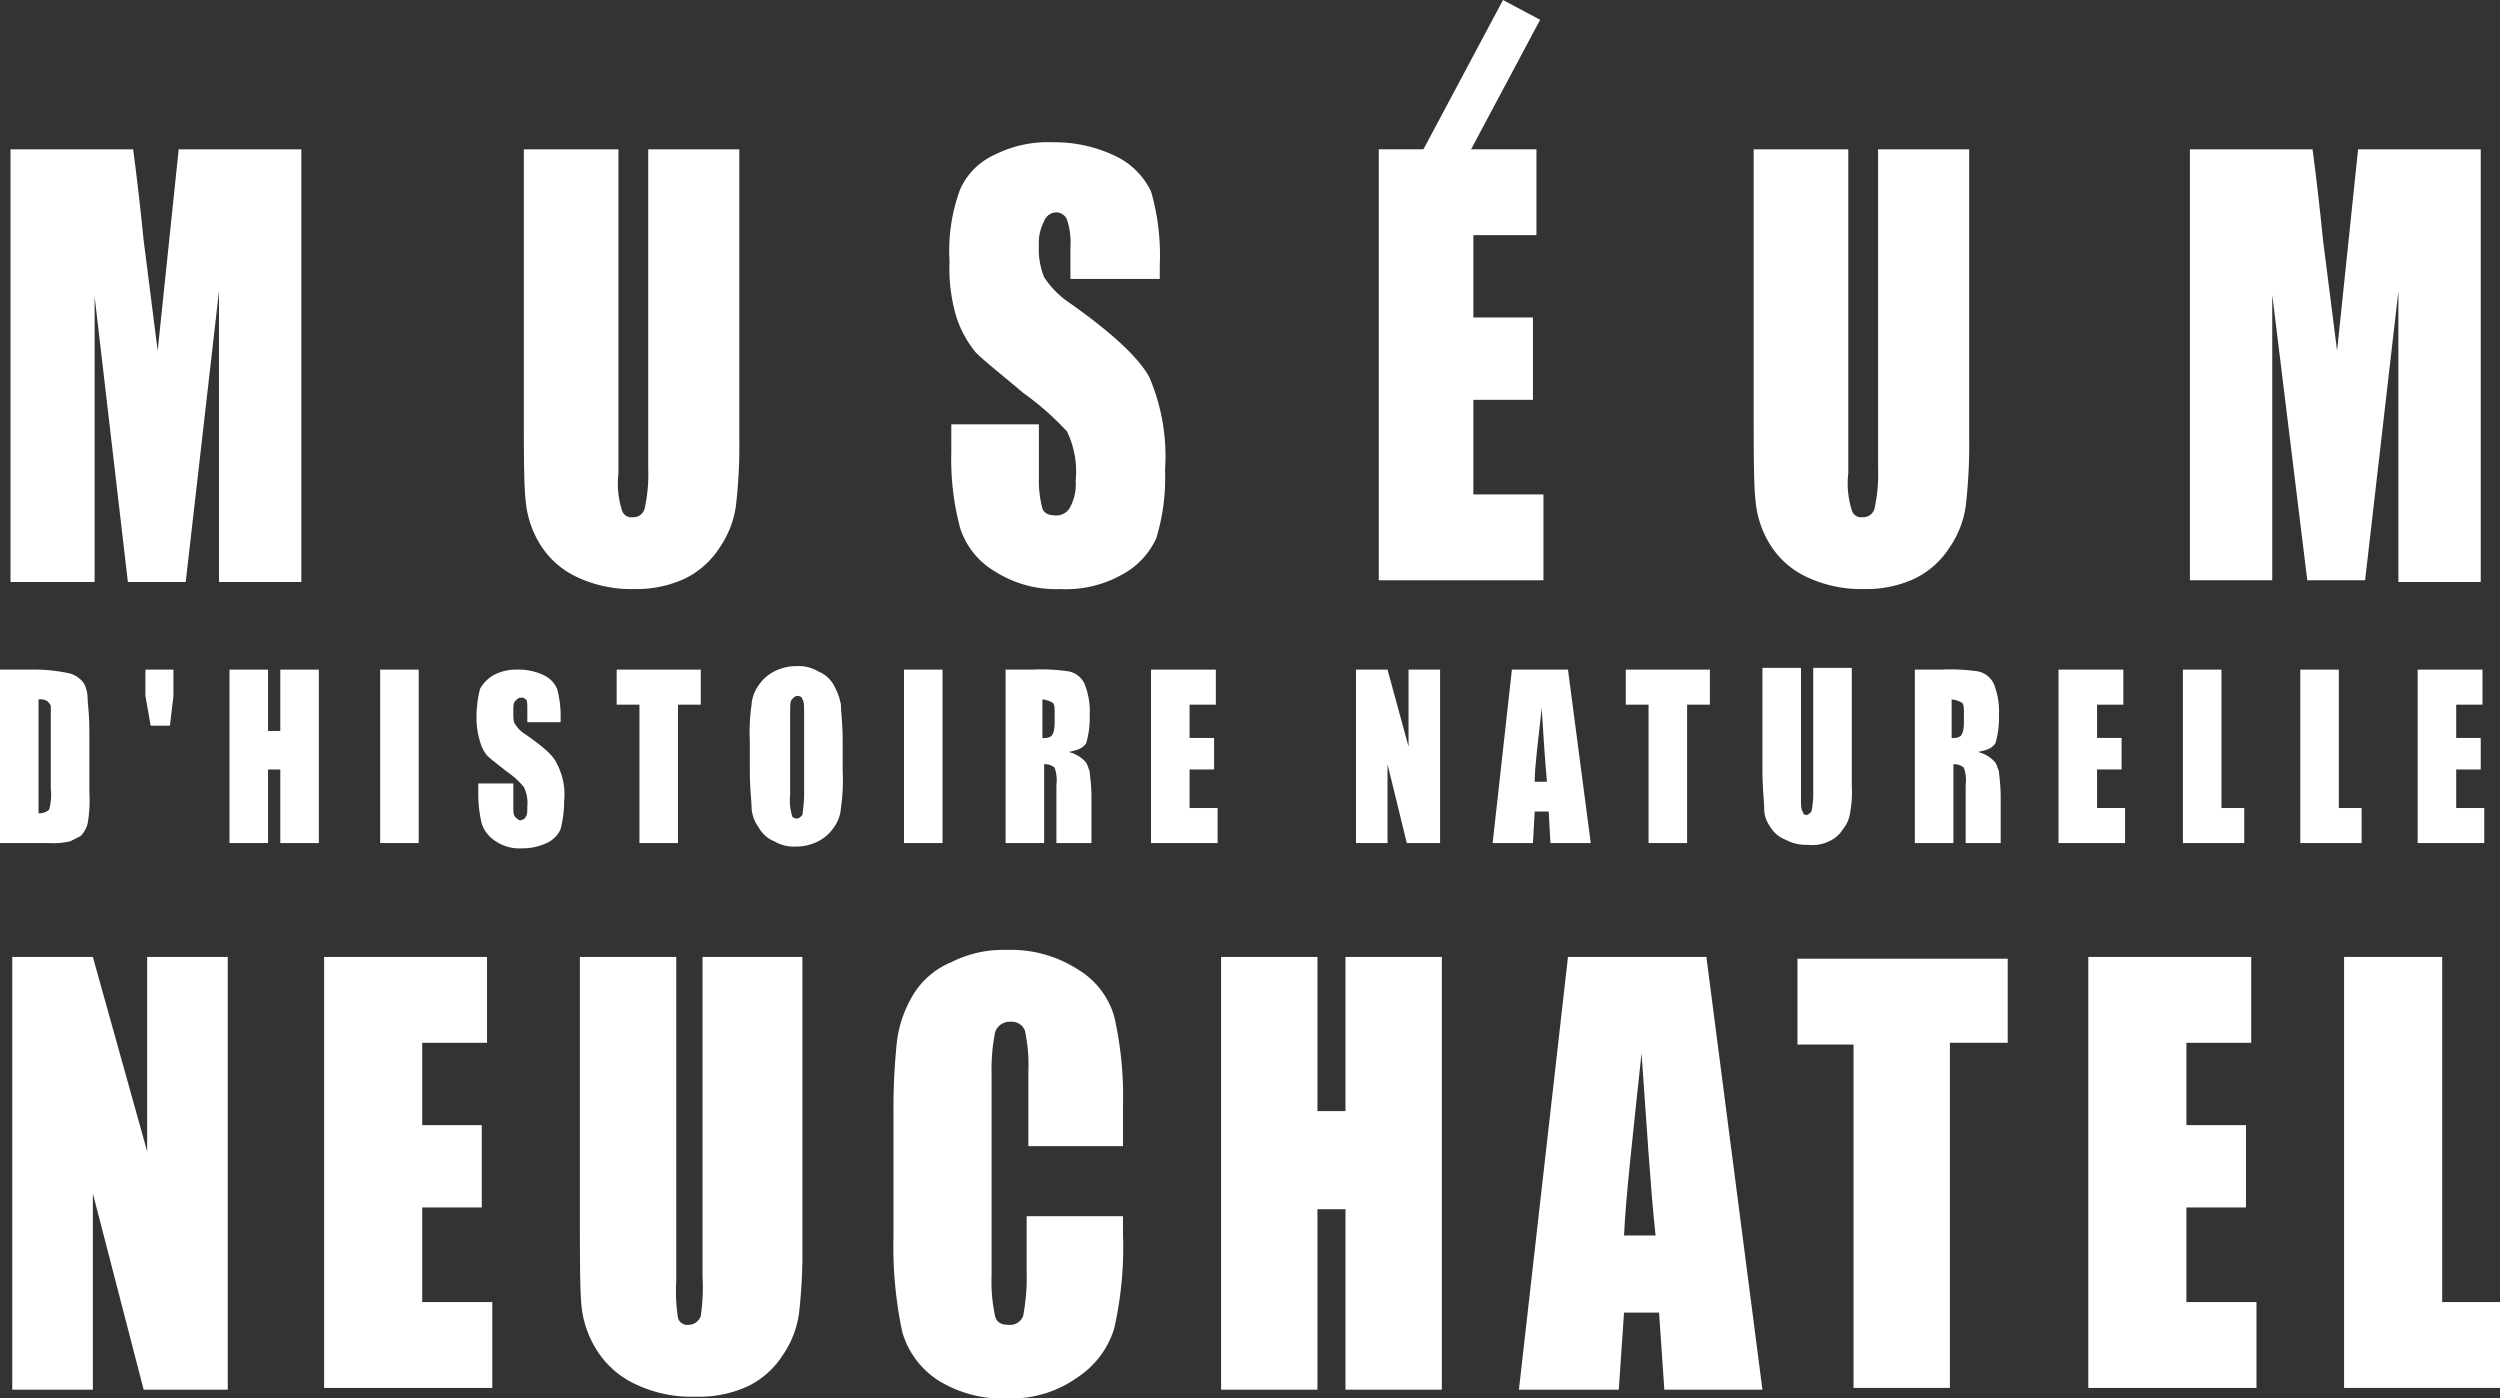
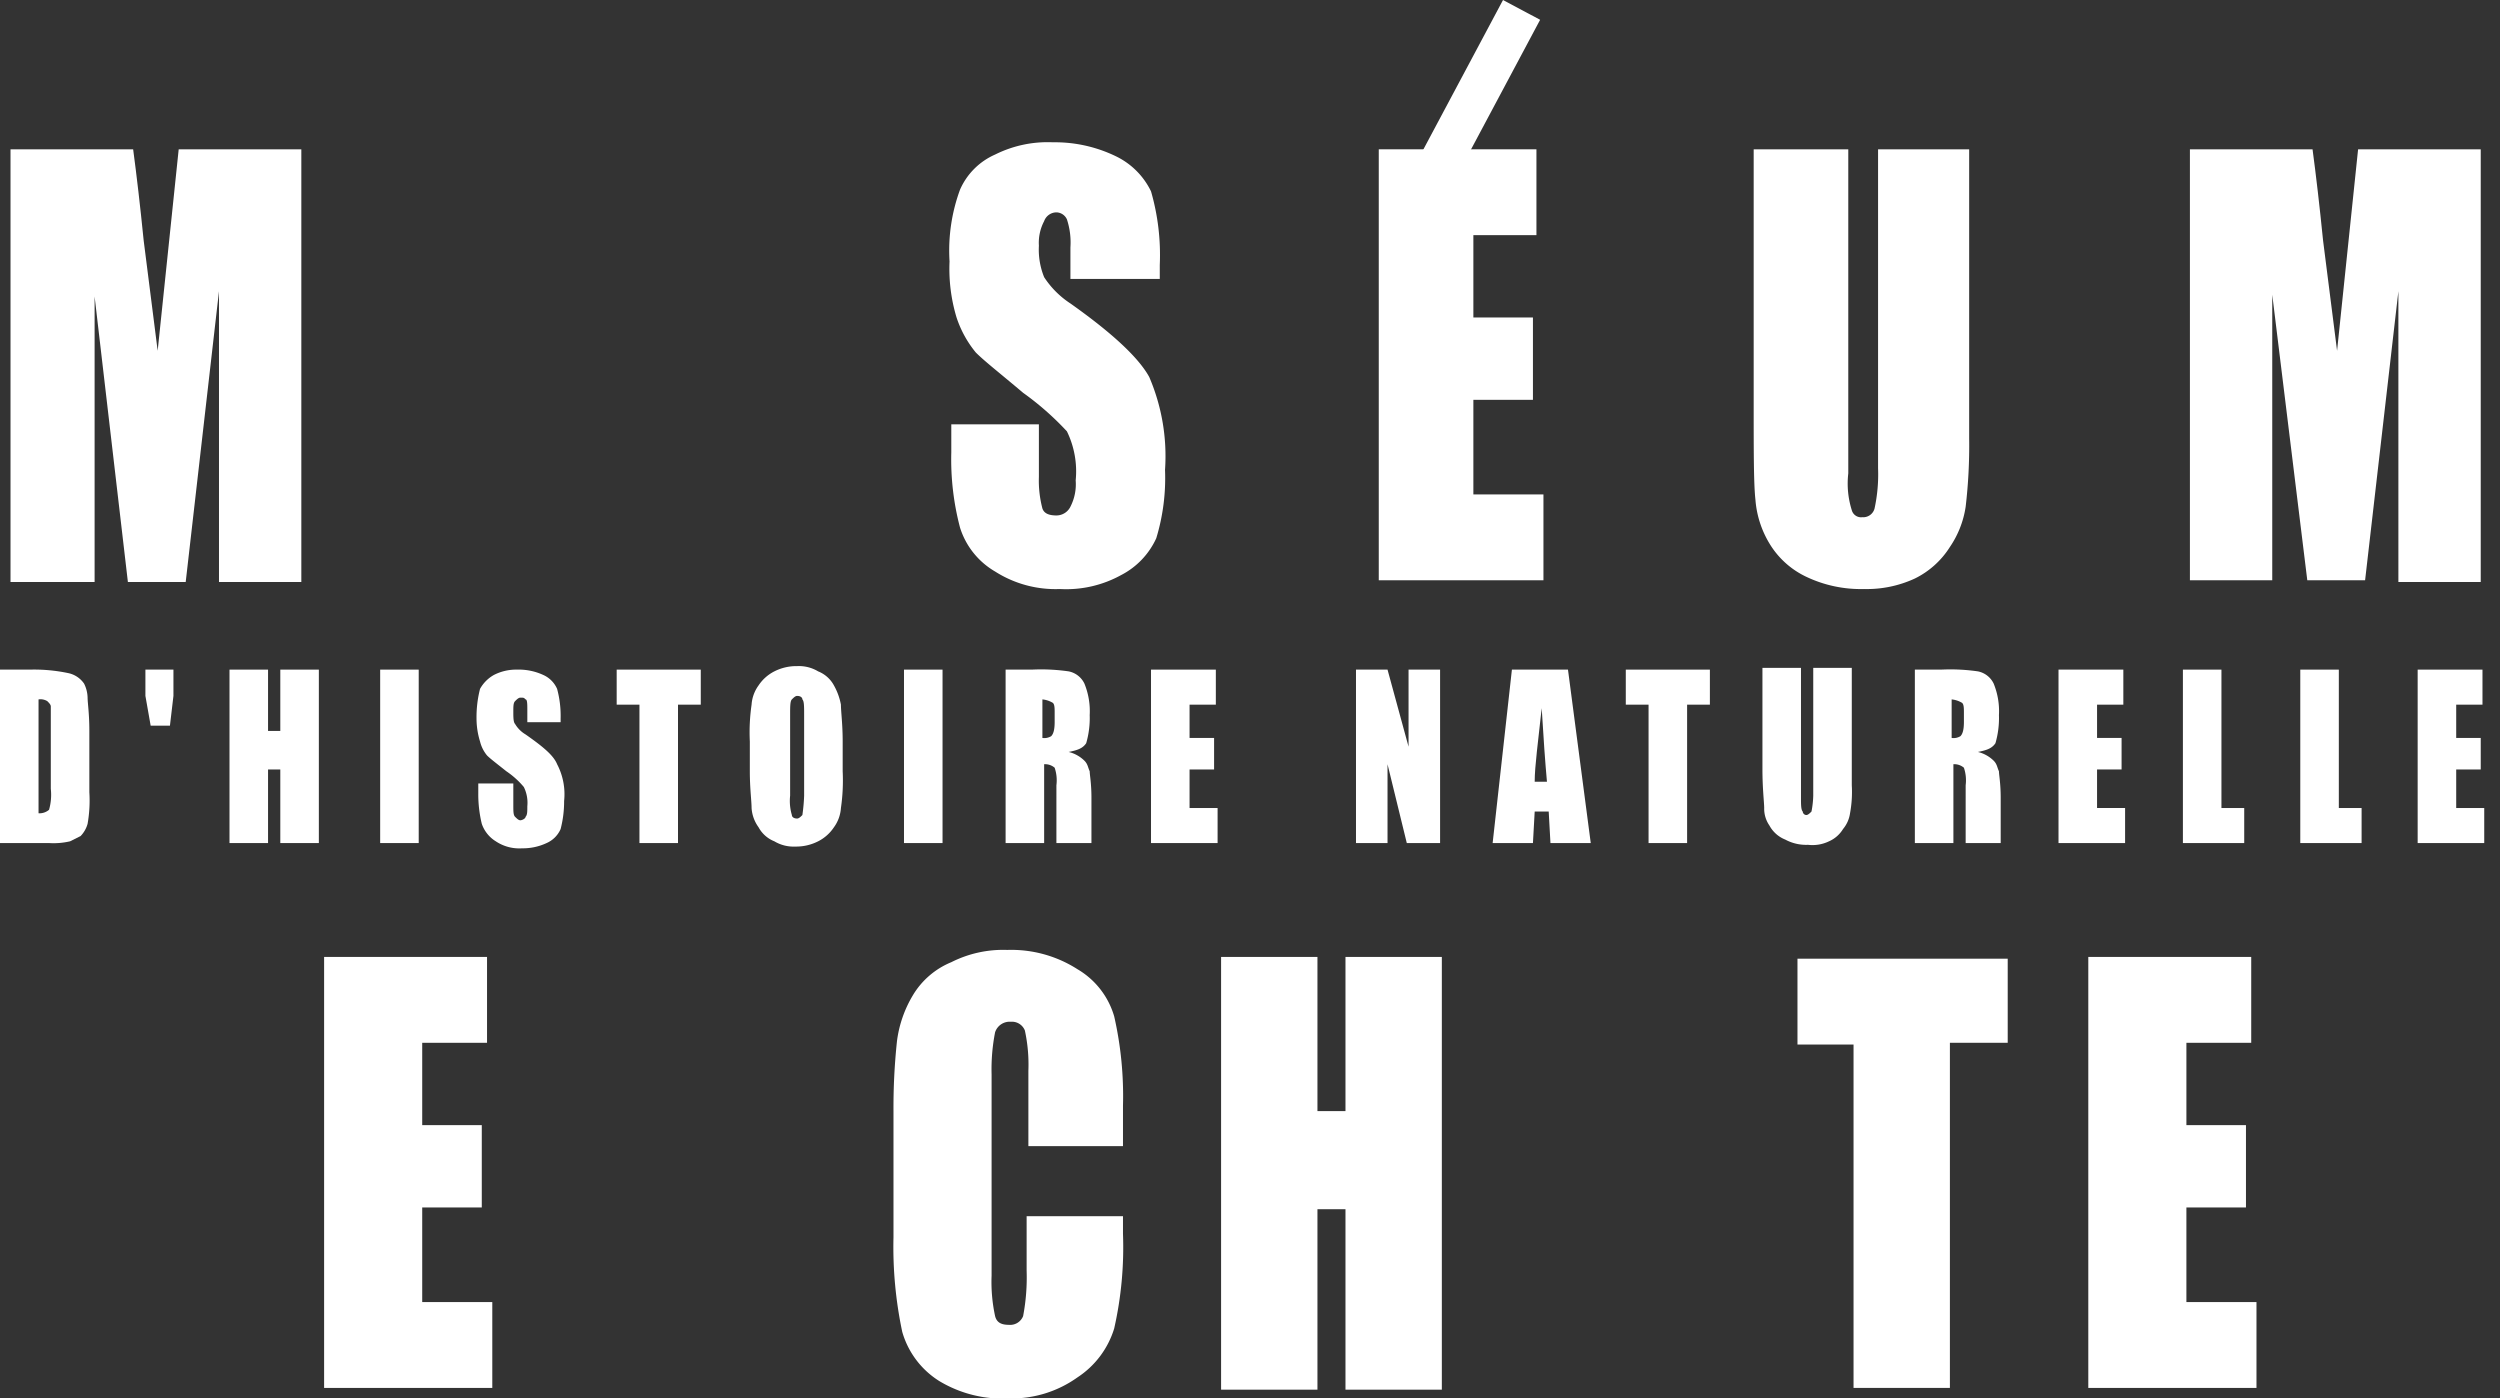
<svg xmlns="http://www.w3.org/2000/svg" viewBox="0 0 142.7 79.822">
  <rect x="0" y="0" width="142.7" height="79.822" fill="#333333" stroke="none" />
  <defs>
    <style>
      .cls-1 {
        fill: #FFFFFF;
      }
    </style>
  </defs>
  <g id="Groupe_321" data-name="Groupe 321" transform="translate(0 -0.078)">
    <g id="Groupe_320" data-name="Groupe 320">
      <path id="Tracé_257" data-name="Tracé 257" class="cls-1" d="M17.2,8.6V33.3H12.5V16.7L10.6,33.3H7.3L5.4,17V33.3H.6V8.6h7c.2,1.5.4,3.2.6,5.2L9,20.1,10.2,8.6Z" />
-       <path id="Tracé_258" data-name="Tracé 258" class="cls-1" d="M42.2,8.6V25.1A29.888,29.888,0,0,1,42,29a5.518,5.518,0,0,1-.9,2.3,4.939,4.939,0,0,1-2,1.8,6.527,6.527,0,0,1-2.9.6,7.245,7.245,0,0,1-3.3-.7,4.887,4.887,0,0,1-2.1-1.9,5.659,5.659,0,0,1-.8-2.5c-.1-.9-.1-2.7-.1-5.5V8.6h5.4V27.1a5.043,5.043,0,0,0,.2,2.1.548.548,0,0,0,.6.4.666.666,0,0,0,.7-.5,9.211,9.211,0,0,0,.2-2.3V8.6Z" />
      <path id="Tracé_259" data-name="Tracé 259" class="cls-1" d="M66.1,16h-5V14.2a4.232,4.232,0,0,0-.2-1.6.675.675,0,0,0-.6-.4.752.752,0,0,0-.7.5,2.649,2.649,0,0,0-.3,1.4,4.178,4.178,0,0,0,.3,1.8,5.149,5.149,0,0,0,1.5,1.5q3.6,2.55,4.5,4.2a11.457,11.457,0,0,1,.9,5.3,11.817,11.817,0,0,1-.5,3.9,4.437,4.437,0,0,1-2,2.1,6.483,6.483,0,0,1-3.5.8,6.414,6.414,0,0,1-3.7-1,4.436,4.436,0,0,1-2-2.5,15.275,15.275,0,0,1-.5-4.3V24.3h5v3a6.247,6.247,0,0,0,.2,1.8c.1.3.4.4.8.4a.891.891,0,0,0,.8-.5,2.81,2.81,0,0,0,.3-1.5,5.217,5.217,0,0,0-.5-2.8,16.458,16.458,0,0,0-2.5-2.2c-1.3-1.1-2.2-1.8-2.7-2.3a6.186,6.186,0,0,1-1.1-2,9.6,9.6,0,0,1-.4-3.2,10.064,10.064,0,0,1,.6-4.1,3.9,3.9,0,0,1,2-2,6.711,6.711,0,0,1,3.3-.7,7.968,7.968,0,0,1,3.6.8,4.3,4.3,0,0,1,2,2,13.08,13.08,0,0,1,.5,4.2V16Z" />
      <path id="Tracé_260" data-name="Tracé 260" class="cls-1" d="M78.7,8.6h9v4.9H84.1v4.7h3.4v4.7H84.1v5.4h4v4.9H78.7Z" />
      <path id="Tracé_261" data-name="Tracé 261" class="cls-1" d="M112.4,8.6V25.1a29.889,29.889,0,0,1-.2,3.9,5.518,5.518,0,0,1-.9,2.3,4.939,4.939,0,0,1-2,1.8,6.527,6.527,0,0,1-2.9.6,7.246,7.246,0,0,1-3.3-.7,4.887,4.887,0,0,1-2.1-1.9,5.659,5.659,0,0,1-.8-2.5c-.1-.9-.1-2.7-.1-5.5V8.6h5.4V27.1a5.043,5.043,0,0,0,.2,2.1.548.548,0,0,0,.6.4.666.666,0,0,0,.7-.5,9.211,9.211,0,0,0,.2-2.3V8.6Z" />
      <path id="Tracé_262" data-name="Tracé 262" class="cls-1" d="M141.6,8.6V33.3h-4.7V16.7L135,33.2h-3.3l-2-16.3V33.2H125V8.6h7c.2,1.5.4,3.2.6,5.2l.8,6.3,1.2-11.5Z" />
      <path id="Tracé_263" data-name="Tracé 263" class="cls-1" d="M0,38.3H1.7a9.471,9.471,0,0,1,2.2.2,1.456,1.456,0,0,1,.9.6,1.884,1.884,0,0,1,.2.8c0,.3.1.9.1,1.9v3.5A7.67,7.67,0,0,1,5,47.1a1.612,1.612,0,0,1-.4.7l-.6.3a4.121,4.121,0,0,1-1.2.1H0ZM2.2,40v6.5a.845.845,0,0,0,.6-.2,3.137,3.137,0,0,0,.1-1.2V40.4c0-.1-.1-.2-.2-.3A.749.749,0,0,0,2.2,40Z" />
      <path id="Tracé_264" data-name="Tracé 264" class="cls-1" d="M8.6,41.5l-.3-1.7V38.3H9.9v1.5l-.2,1.7Z" />
      <path id="Tracé_265" data-name="Tracé 265" class="cls-1" d="M18.2,38.3v9.9H16V44h-.7v4.2H13.1V38.3h2.2v3.5H16V38.3h2.2Z" />
      <path id="Tracé_266" data-name="Tracé 266" class="cls-1" d="M23.9,38.3v9.9H21.7V38.3h2.2Z" />
      <path id="Tracé_267" data-name="Tracé 267" class="cls-1" d="M32.1,41.3h-2v-.7c0-.3,0-.6-.1-.6-.1-.1-.1-.1-.3-.1-.1,0-.2.1-.3.2s-.1.3-.1.6,0,.6.1.7a1.7,1.7,0,0,0,.6.6c1,.7,1.6,1.2,1.8,1.7a3.694,3.694,0,0,1,.4,2.1,6.267,6.267,0,0,1-.2,1.6,1.549,1.549,0,0,1-.8.8,3.194,3.194,0,0,1-1.4.3,2.41,2.41,0,0,1-1.5-.4,1.891,1.891,0,0,1-.8-1,7.18,7.18,0,0,1-.2-1.7v-.6h2V46c0,.4,0,.6.1.7s.2.2.3.2.3-.1.3-.2c.1-.1.1-.3.1-.6a2.037,2.037,0,0,0-.2-1.1,4.805,4.805,0,0,0-1-.9c-.5-.4-.9-.7-1.1-.9a2.01,2.01,0,0,1-.4-.8,4.438,4.438,0,0,1-.2-1.3,6.525,6.525,0,0,1,.2-1.7,2.047,2.047,0,0,1,.8-.8,2.768,2.768,0,0,1,1.3-.3,3.339,3.339,0,0,1,1.5.3,1.549,1.549,0,0,1,.8.8,5.945,5.945,0,0,1,.2,1.7v.2Z" />
      <path id="Tracé_268" data-name="Tracé 268" class="cls-1" d="M40,38.3v2H38.7v7.9H36.5V40.3H35.2v-2Z" />
      <path id="Tracé_269" data-name="Tracé 269" class="cls-1" d="M48.1,44.1a10.983,10.983,0,0,1-.1,2.1,2.1,2.1,0,0,1-.4,1.1,2.361,2.361,0,0,1-.9.8,2.768,2.768,0,0,1-1.3.3,2.133,2.133,0,0,1-1.2-.3,1.765,1.765,0,0,1-.9-.8,2.1,2.1,0,0,1-.4-1.1c0-.4-.1-1.1-.1-2.1V42.4a10.983,10.983,0,0,1,.1-2.1,2.1,2.1,0,0,1,.4-1.1,2.361,2.361,0,0,1,.9-.8,2.768,2.768,0,0,1,1.3-.3,2.133,2.133,0,0,1,1.2.3,1.765,1.765,0,0,1,.9.8,3.582,3.582,0,0,1,.4,1.1c0,.4.1,1.1.1,2.1Zm-2.2-3.2c0-.5,0-.8-.1-.9,0-.1-.1-.2-.3-.2-.1,0-.2.1-.3.2s-.1.4-.1.9v4.6a2.815,2.815,0,0,0,.1,1.1c0,.1.1.2.3.2.1,0,.2-.1.3-.2a10.416,10.416,0,0,0,.1-1.1Z" />
      <path id="Tracé_270" data-name="Tracé 270" class="cls-1" d="M53.8,38.3v9.9H51.6V38.3h2.2Z" />
      <path id="Tracé_271" data-name="Tracé 271" class="cls-1" d="M57.3,38.3h1.6a10.983,10.983,0,0,1,2.1.1,1.272,1.272,0,0,1,.9.7,4.178,4.178,0,0,1,.3,1.8,5.136,5.136,0,0,1-.2,1.6c-.2.3-.5.4-1,.5a1.934,1.934,0,0,1,.9.5c.2.2.2.4.3.6,0,.2.1.7.1,1.5v2.6h-2V44.9a2.245,2.245,0,0,0-.1-1,.845.845,0,0,0-.6-.2v4.5H57.4V38.3ZM59.5,40v2.2a.749.749,0,0,0,.5-.1c.1-.1.2-.3.2-.8v-.5c0-.3,0-.5-.1-.6A1.421,1.421,0,0,0,59.5,40Z" />
      <path id="Tracé_272" data-name="Tracé 272" class="cls-1" d="M65.7,38.3h3.7v2H67.9v1.9h1.4V44H67.9v2.2h1.6v2H65.7V38.3Z" />
      <path id="Tracé_273" data-name="Tracé 273" class="cls-1" d="M82.2,38.3v9.9H80.3l-1.1-4.5v4.5H77.4V38.3h1.8l1.2,4.4V38.3h1.8Z" />
      <path id="Tracé_274" data-name="Tracé 274" class="cls-1" d="M89.5,38.3l1.3,9.9H88.5l-.1-1.8h-.8l-.1,1.8H85.2l1.1-9.9h3.2Zm-1.2,6.4q-.15-1.65-.3-4.2c-.2,1.9-.4,3.3-.4,4.2Z" />
      <path id="Tracé_275" data-name="Tracé 275" class="cls-1" d="M97.6,38.3v2H96.3v7.9H94.1V40.3H92.8v-2Z" />
      <path id="Tracé_276" data-name="Tracé 276" class="cls-1" d="M105.7,38.3v6.6a6.66,6.66,0,0,1-.1,1.6,1.8,1.8,0,0,1-.4.9,1.779,1.779,0,0,1-.8.7,2.165,2.165,0,0,1-1.2.2,2.5,2.5,0,0,1-1.3-.3,1.765,1.765,0,0,1-.9-.8,1.689,1.689,0,0,1-.3-1c0-.3-.1-1.1-.1-2.2V38.2h2.2v7.4c0,.4,0,.7.1.8a.215.215,0,0,0,.2.2c.1,0,.2-.1.3-.2a5.527,5.527,0,0,0,.1-.9V38.2h2.2Z" />
      <path id="Tracé_277" data-name="Tracé 277" class="cls-1" d="M109.2,38.3h1.6a10.983,10.983,0,0,1,2.1.1,1.272,1.272,0,0,1,.9.7,4.178,4.178,0,0,1,.3,1.8,5.136,5.136,0,0,1-.2,1.6c-.2.3-.5.4-1,.5a1.934,1.934,0,0,1,.9.5c.2.2.2.4.3.6,0,.2.1.7.1,1.5v2.6h-2V44.9a2.245,2.245,0,0,0-.1-1,.845.845,0,0,0-.6-.2v4.5h-2.2V38.3Zm2.2,1.7v2.2a.749.749,0,0,0,.5-.1c.1-.1.2-.3.2-.8v-.5c0-.3,0-.5-.1-.6A1.421,1.421,0,0,0,111.4,40Z" />
      <path id="Tracé_278" data-name="Tracé 278" class="cls-1" d="M117.5,38.3h3.7v2h-1.5v1.9h1.4V44h-1.4v2.2h1.6v2h-3.8V38.3Z" />
      <path id="Tracé_279" data-name="Tracé 279" class="cls-1" d="M126.8,38.3v7.9h1.3v2h-3.5V38.3h2.2Z" />
      <path id="Tracé_280" data-name="Tracé 280" class="cls-1" d="M133.5,38.3v7.9h1.3v2h-3.5V38.3h2.2Z" />
      <path id="Tracé_281" data-name="Tracé 281" class="cls-1" d="M138,38.3h3.7v2h-1.5v1.9h1.4V44h-1.4v2.2h1.6v2H138Z" />
-       <path id="Tracé_282" data-name="Tracé 282" class="cls-1" d="M13,54.7V79.4H8.2L5.3,68.2V79.4H.7V54.7H5.3L8.4,65.8V54.7Z" />
      <path id="Tracé_283" data-name="Tracé 283" class="cls-1" d="M18.6,54.7h9.2v4.9H24.1v4.7h3.4V69H24.1v5.4h4v4.9H18.5V54.7Z" />
-       <path id="Tracé_284" data-name="Tracé 284" class="cls-1" d="M45.8,54.7V71.2a29.888,29.888,0,0,1-.2,3.9,5.518,5.518,0,0,1-.9,2.3,4.939,4.939,0,0,1-2,1.8,6.679,6.679,0,0,1-3,.6,7.391,7.391,0,0,1-3.4-.7,5.179,5.179,0,0,1-2.2-1.9,5.813,5.813,0,0,1-.9-2.5c-.1-.9-.1-2.7-.1-5.5V54.7h5.5V73.2a9.854,9.854,0,0,0,.1,2.1.548.548,0,0,0,.6.4.752.752,0,0,0,.7-.5,11.661,11.661,0,0,0,.1-2.3V54.7Z" />
      <path id="Tracé_285" data-name="Tracé 285" class="cls-1" d="M64.2,65.5H58.7V61.2a9.211,9.211,0,0,0-.2-2.3.792.792,0,0,0-.8-.5.875.875,0,0,0-.9.6,10.973,10.973,0,0,0-.2,2.4V72.9a9.211,9.211,0,0,0,.2,2.3c.1.4.4.5.8.5a.792.792,0,0,0,.8-.5,11.848,11.848,0,0,0,.2-2.6V69.5h5.5v1a21.031,21.031,0,0,1-.5,5.4,5.121,5.121,0,0,1-2.1,2.8,6.452,6.452,0,0,1-3.9,1.2,6.99,6.99,0,0,1-4-1,4.909,4.909,0,0,1-2.1-2.8,23.4,23.4,0,0,1-.5-5.4V63.5a35.913,35.913,0,0,1,.2-4,6.738,6.738,0,0,1,.9-2.6A4.588,4.588,0,0,1,54.3,55a6.565,6.565,0,0,1,3.2-.7,7,7,0,0,1,4,1.1,4.605,4.605,0,0,1,2.1,2.7,20.53,20.53,0,0,1,.5,5.1v2.3Z" />
      <path id="Tracé_286" data-name="Tracé 286" class="cls-1" d="M82.3,54.7V79.4H76.8V69.1H75.2V79.4H69.7V54.7h5.5v8.8h1.6V54.7Z" />
-       <path id="Tracé_287" data-name="Tracé 287" class="cls-1" d="M97.4,54.7l3.2,24.7H95L94.7,75h-2l-.3,4.4H86.7l2.8-24.7ZM94.5,70.6c-.3-2.8-.5-6.2-.8-10.4-.5,4.7-.9,8.2-1,10.4Z" />
      <path id="Tracé_288" data-name="Tracé 288" class="cls-1" d="M114.6,54.7v4.9h-3.3V79.3h-5.5V59.7h-3.2V54.8h12Z" />
      <path id="Tracé_289" data-name="Tracé 289" class="cls-1" d="M119.3,54.7h9.2v4.9h-3.7v4.7h3.4V69h-3.4v5.4h4v4.9h-9.6V54.7Z" />
-       <path id="Tracé_290" data-name="Tracé 290" class="cls-1" d="M139.4,54.7V74.4h3.3v4.9h-8.9V54.7Z" />
    </g>
    <rect id="Rectangle_350" data-name="Rectangle 350" class="cls-1" width="10.2" height="2.4" transform="translate(80.994 9.08) rotate(-61.941)" />
  </g>
</svg>